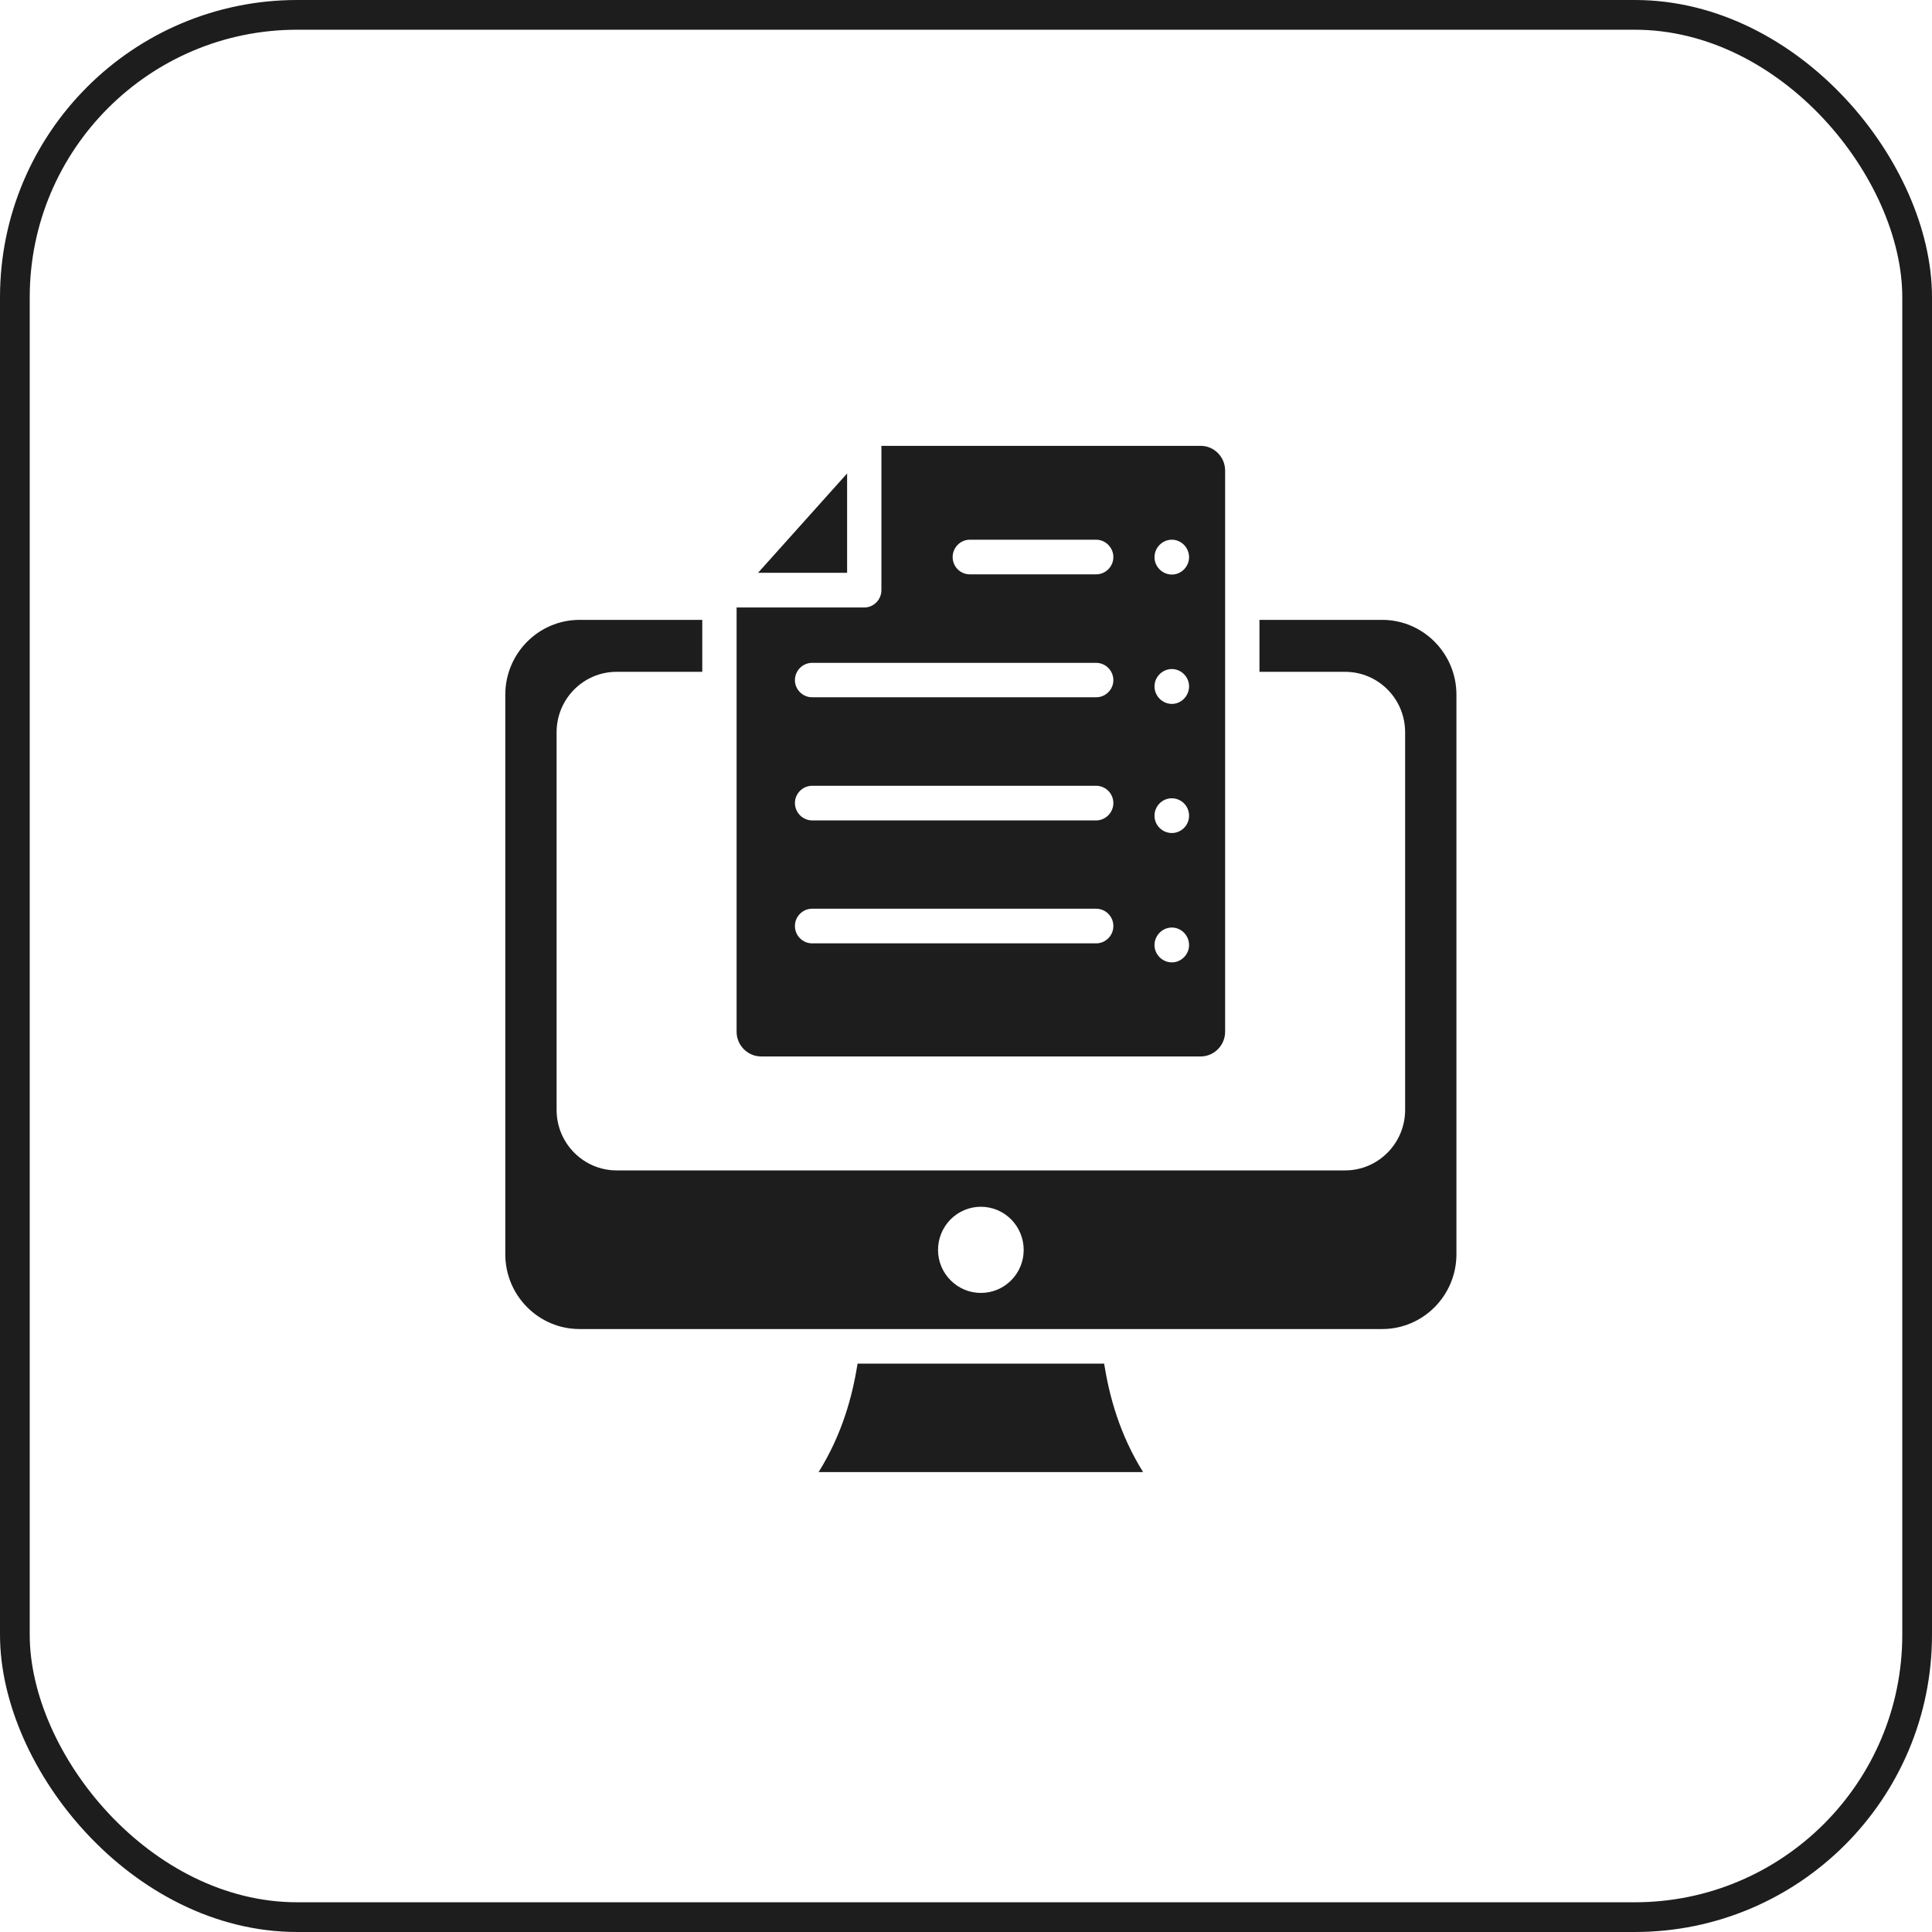
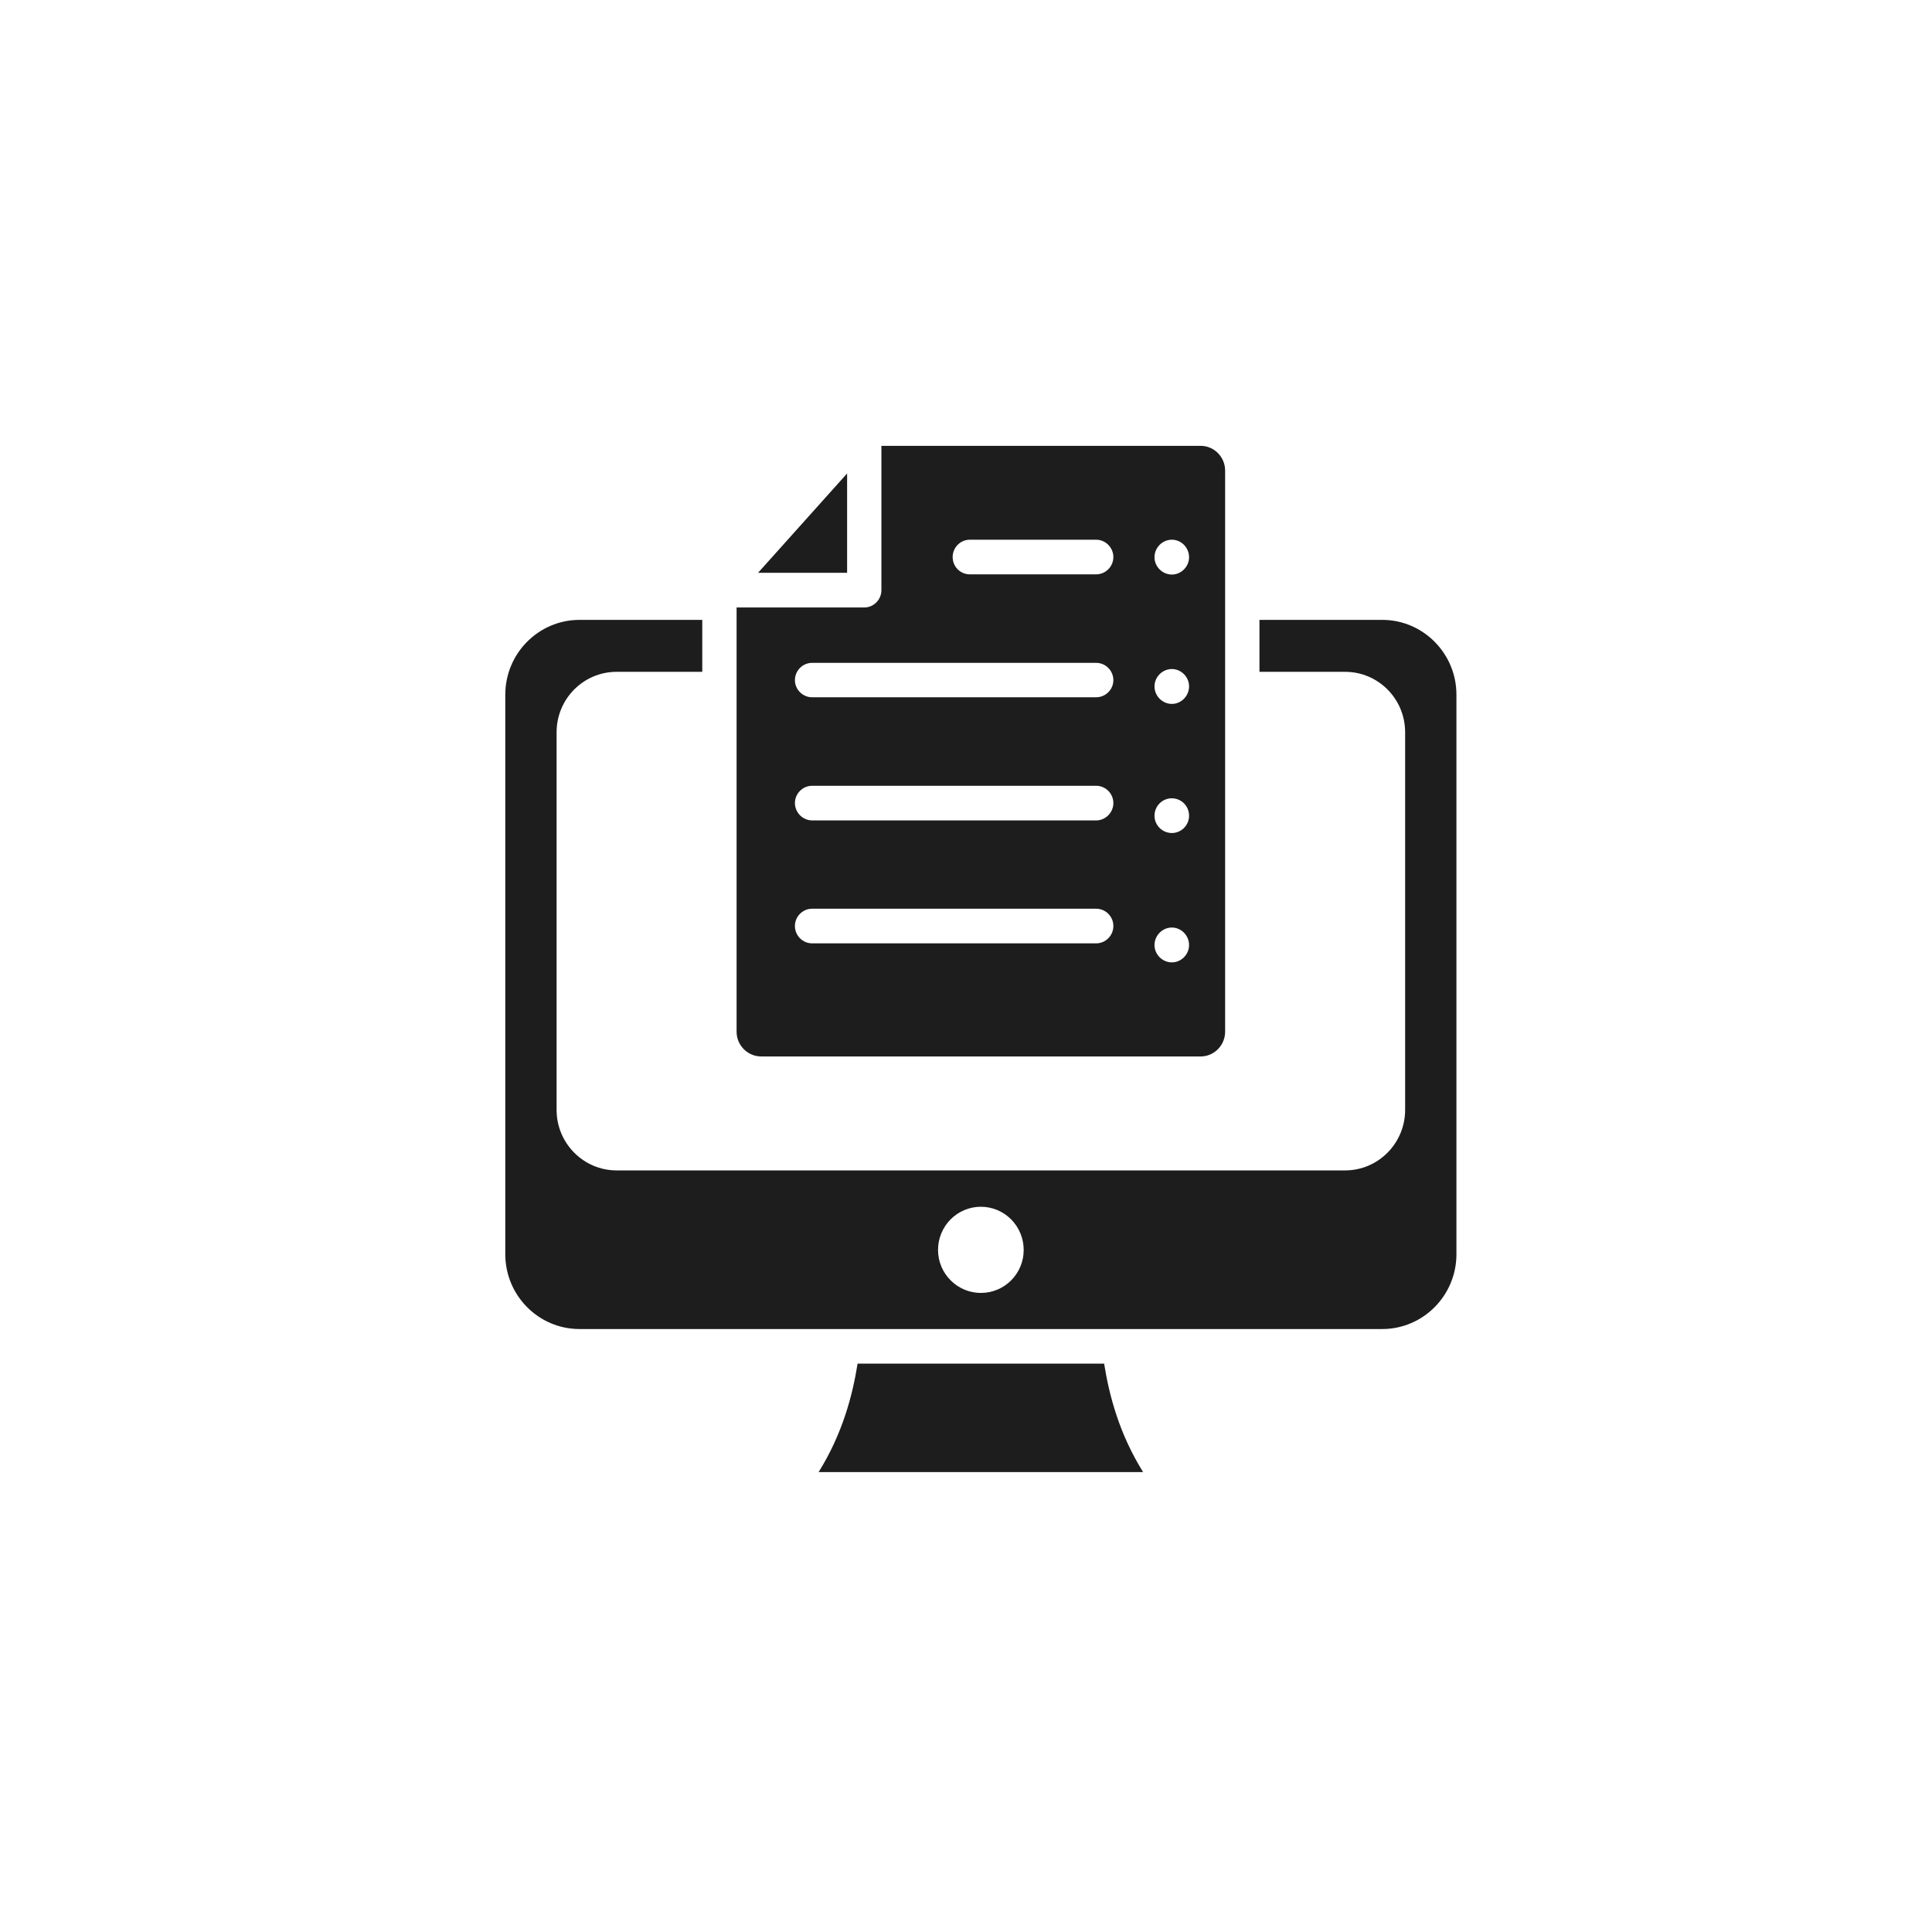
<svg xmlns="http://www.w3.org/2000/svg" width="65" height="65" viewBox="0 0 65 65" fill="none">
-   <rect data-figma-bg-blur-radius="10" x="0.5" y="0.5" width="64" height="64" rx="9.5" stroke="#1D1D1D" />
  <path d="M28.5 15.929L25.504 19.271H28.5V15.929Z" fill="#1D1D1D" />
  <path d="M40.397 15H29.654V19.855C29.654 20.172 29.398 20.438 29.077 20.438H24.782V34.709C24.782 35.169 25.153 35.543 25.61 35.543H40.397C40.847 35.543 41.218 35.169 41.218 34.709V15.834C41.218 15.374 40.847 15 40.397 15ZM36.88 31.738H27.322C27.008 31.738 26.744 31.479 26.744 31.155C26.744 30.832 27.008 30.573 27.322 30.573H36.88C37.194 30.573 37.458 30.832 37.458 31.155C37.458 31.479 37.194 31.738 36.88 31.738ZM36.88 27.602H27.322C27.169 27.6 27.023 27.538 26.915 27.429C26.807 27.32 26.746 27.173 26.744 27.02C26.744 26.696 27.008 26.437 27.322 26.437H36.88C37.194 26.437 37.458 26.696 37.458 27.02C37.458 27.336 37.194 27.602 36.88 27.602ZM36.88 23.459H27.322C27.008 23.459 26.744 23.2 26.744 22.884C26.744 22.56 27.008 22.301 27.322 22.301H36.88C37.194 22.301 37.458 22.56 37.458 22.884C37.458 23.2 37.194 23.459 36.88 23.459ZM36.88 19.323H32.629C32.308 19.323 32.051 19.064 32.051 18.74C32.051 18.424 32.308 18.158 32.629 18.158H36.88C37.194 18.158 37.458 18.424 37.458 18.74C37.458 19.064 37.194 19.323 36.88 19.323ZM39.427 32.378C39.106 32.378 38.842 32.112 38.842 31.796C38.842 31.472 39.106 31.206 39.427 31.206C39.741 31.206 40.005 31.472 40.005 31.796C40.005 32.112 39.741 32.378 39.427 32.378ZM39.427 28.026C39.106 28.026 38.842 27.767 38.842 27.444C38.842 27.288 38.903 27.139 39.013 27.029C39.121 26.919 39.269 26.858 39.423 26.858C39.578 26.858 39.726 26.919 39.835 27.029C39.944 27.139 40.005 27.288 40.005 27.444C40.005 27.767 39.741 28.026 39.427 28.026ZM39.427 23.682C39.106 23.682 38.842 23.416 38.842 23.092C38.842 22.776 39.106 22.509 39.427 22.509C39.741 22.509 40.005 22.776 40.005 23.092C40.005 23.416 39.741 23.682 39.427 23.682ZM39.427 19.33C39.106 19.33 38.842 19.064 38.842 18.747C38.842 18.424 39.106 18.158 39.427 18.158C39.741 18.158 40.005 18.424 40.005 18.747C40.005 19.064 39.741 19.33 39.427 19.33ZM28.853 45.878C28.679 46.958 28.346 48.234 27.542 49.526H38.458C37.654 48.234 37.321 46.958 37.147 45.878H28.853Z" fill="#1D1D1D" />
  <path d="M46.503 20.855H42.373V22.603H45.255C46.368 22.603 47.274 23.509 47.274 24.639V37.341C47.274 38.464 46.368 39.377 45.255 39.377H20.745C19.632 39.377 18.726 38.464 18.726 37.341V24.639C18.726 23.509 19.632 22.603 20.745 22.603H23.627V20.855H19.497C18.12 20.855 17 21.984 17 23.373V42.197C17 43.585 18.12 44.714 19.497 44.714H46.503C47.88 44.714 49 43.585 49 42.197V23.373C49 21.984 47.88 20.855 46.503 20.855ZM33 43.499C32.208 43.499 31.559 42.851 31.559 42.053C31.559 41.667 31.711 41.298 31.981 41.025C32.251 40.753 32.618 40.6 33 40.6C33.382 40.6 33.749 40.753 34.019 41.025C34.289 41.298 34.441 41.667 34.441 42.053C34.441 42.851 33.799 43.499 33 43.499Z" fill="#1D1D1D" />
  <defs>
    <clipPath id="bgblur_0_171_35_clip_path">
      <rect transform="translate(10 10)" x="0.5" y="0.5" width="64" height="64" rx="9.5" />
    </clipPath>
  </defs>
</svg>